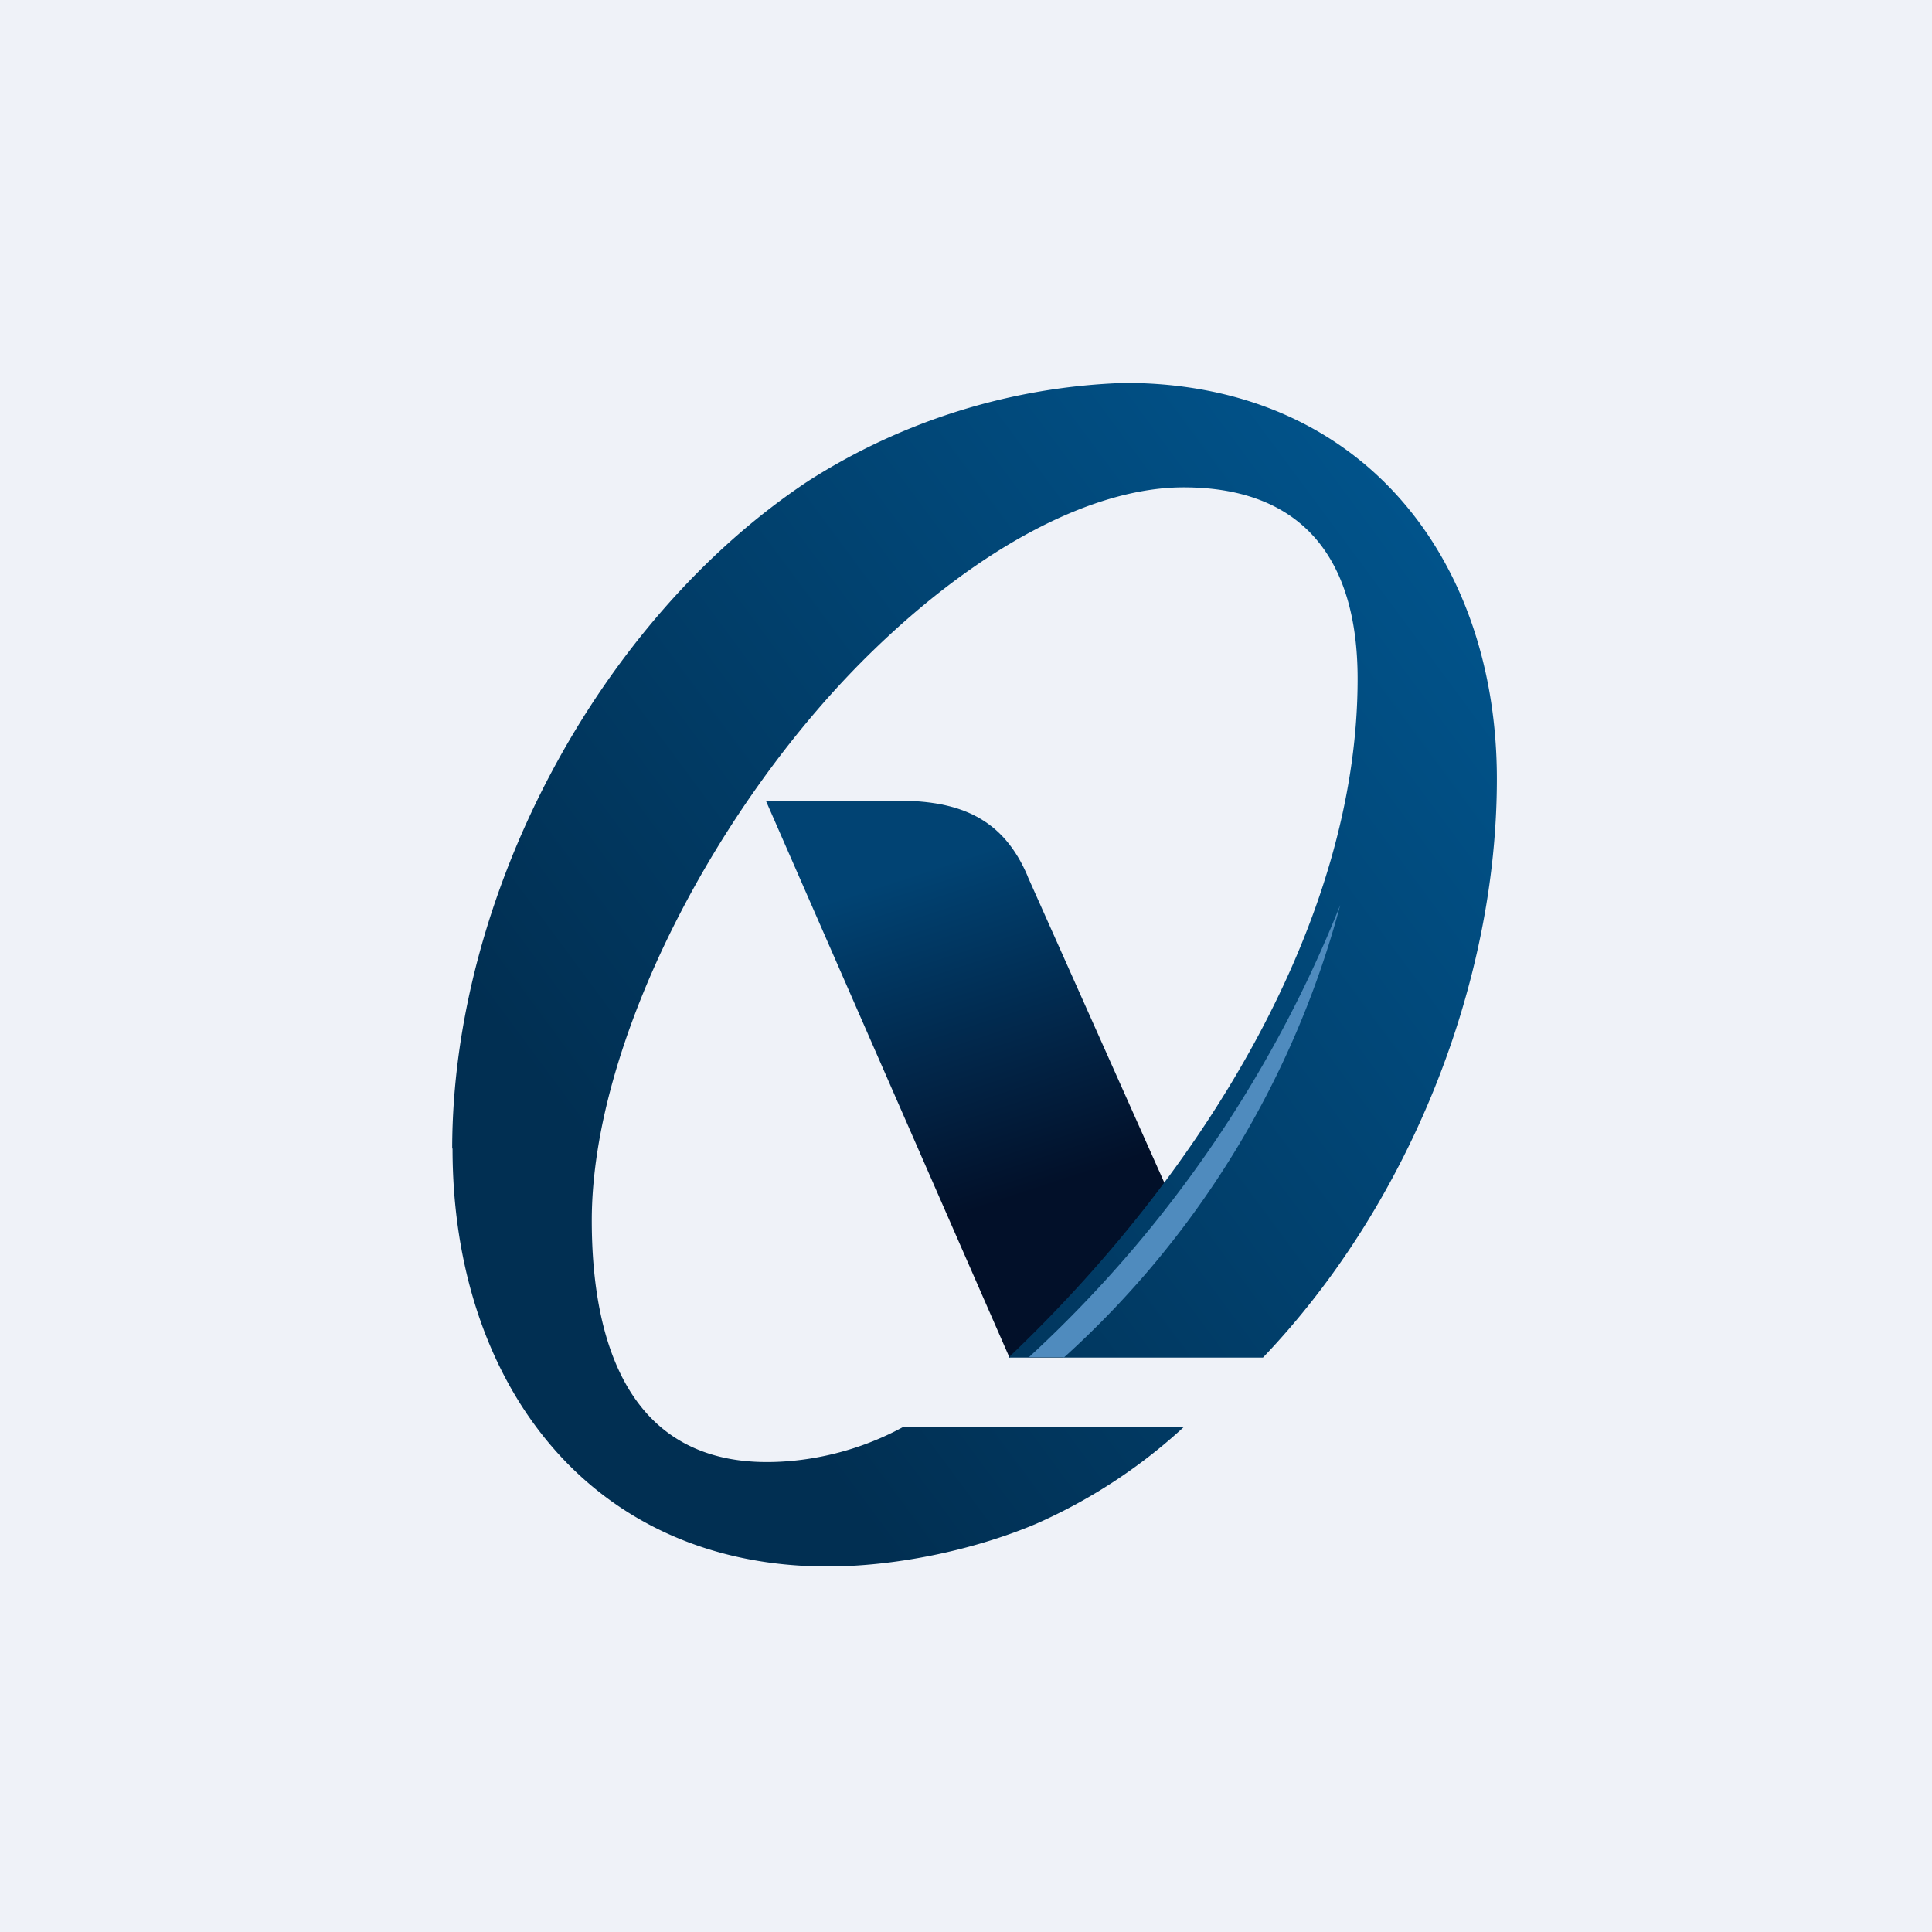
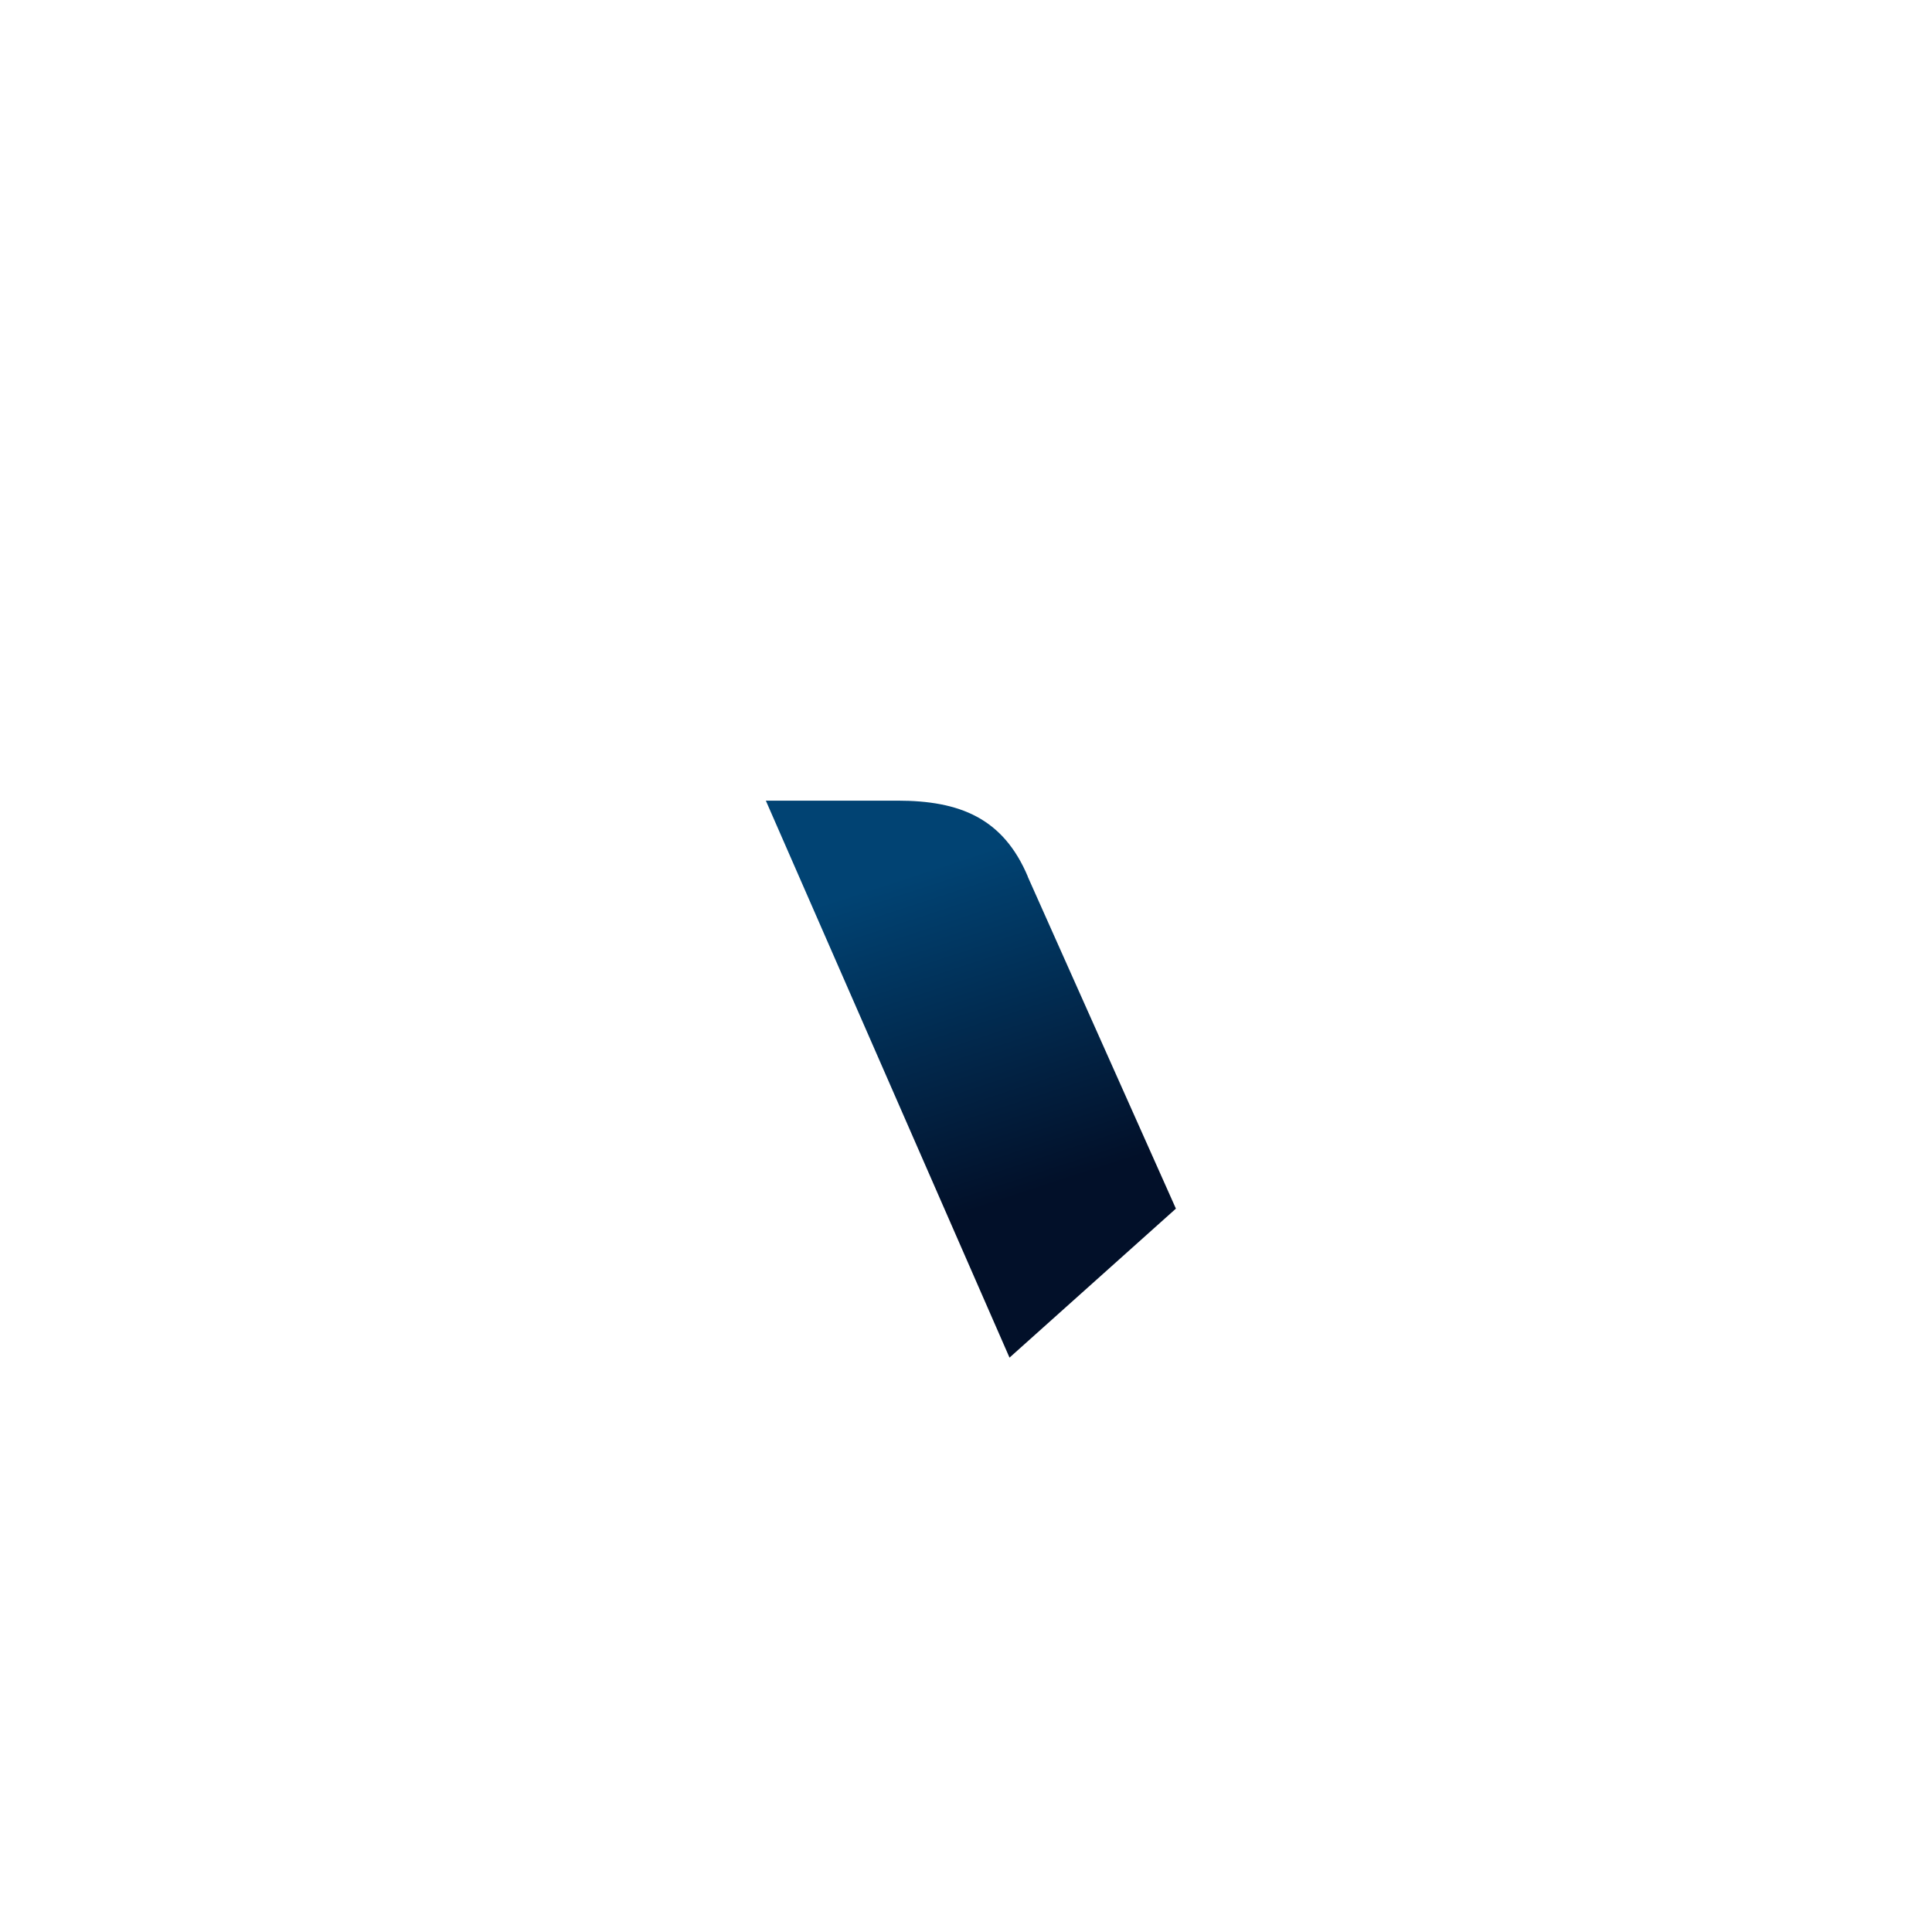
<svg xmlns="http://www.w3.org/2000/svg" viewBox="0 0 55.5 55.5">
-   <path d="M 0,0 H 55.5 V 55.5 H 0 Z" fill="rgb(239, 242, 248)" />
-   <path d="M 29.52,25.175 L 33.78,34.72 L 29,39 L 22,23 H 25.78 C 27.57,23 28.82,23.5 29.53,25.19 Z" fill="url(#b)" />
-   <path d="M 12.99,32.985 C 13,25.7 17.2,17.82 23.2,13.83 A 17.95,17.95 0 0,1 32.31,11 C 39.15,11 43,16.08 43,22.38 C 43,28.23 40.5,34.58 36.28,39 H 28.97 C 34.59,33.66 39,26.44 39,19.5 C 39,16 37.37,14 34,14 C 31.42,14 28.2,15.67 25.11,18.66 C 20.62,23 17,29.93 17,35.06 C 17,38.61 18.09,42 22.03,42 C 23.33,42 24.72,41.66 25.93,41 H 34 A 15.46,15.46 0 0,1 29.75,43.78 C 27.85,44.58 25.6,45 23.78,45 C 16.92,45 13,39.7 13,33 Z" fill="url(#a)" />
-   <path d="M 30.55,38.985 H 29.56 A 35.49,35.49 0 0,0 38.5,26 A 26.8,26.8 0 0,1 30.56,39 Z" fill="rgb(79, 139, 190)" />
+   <path d="M 29.52,25.175 L 33.78,34.72 L 29,39 L 22,23 H 25.78 C 27.57,23 28.82,23.5 29.53,25.19 " fill="url(#b)" />
  <defs>
    <linearGradient id="b" x1="23" x2="28.24" y1="22.97" y2="38.95" gradientUnits="userSpaceOnUse">
      <stop stop-color="rgb(1, 67, 115)" offset=".18" />
      <stop stop-color="rgb(2, 16, 41)" offset=".76" />
    </linearGradient>
    <linearGradient id="a" x1="44.75" x2="13" y1="16.25" y2="39.75" gradientUnits="userSpaceOnUse">
      <stop stop-color="rgb(1, 84, 140)" offset=".04" />
      <stop stop-color="rgb(1, 47, 82)" offset=".82" />
    </linearGradient>
  </defs>
</svg>